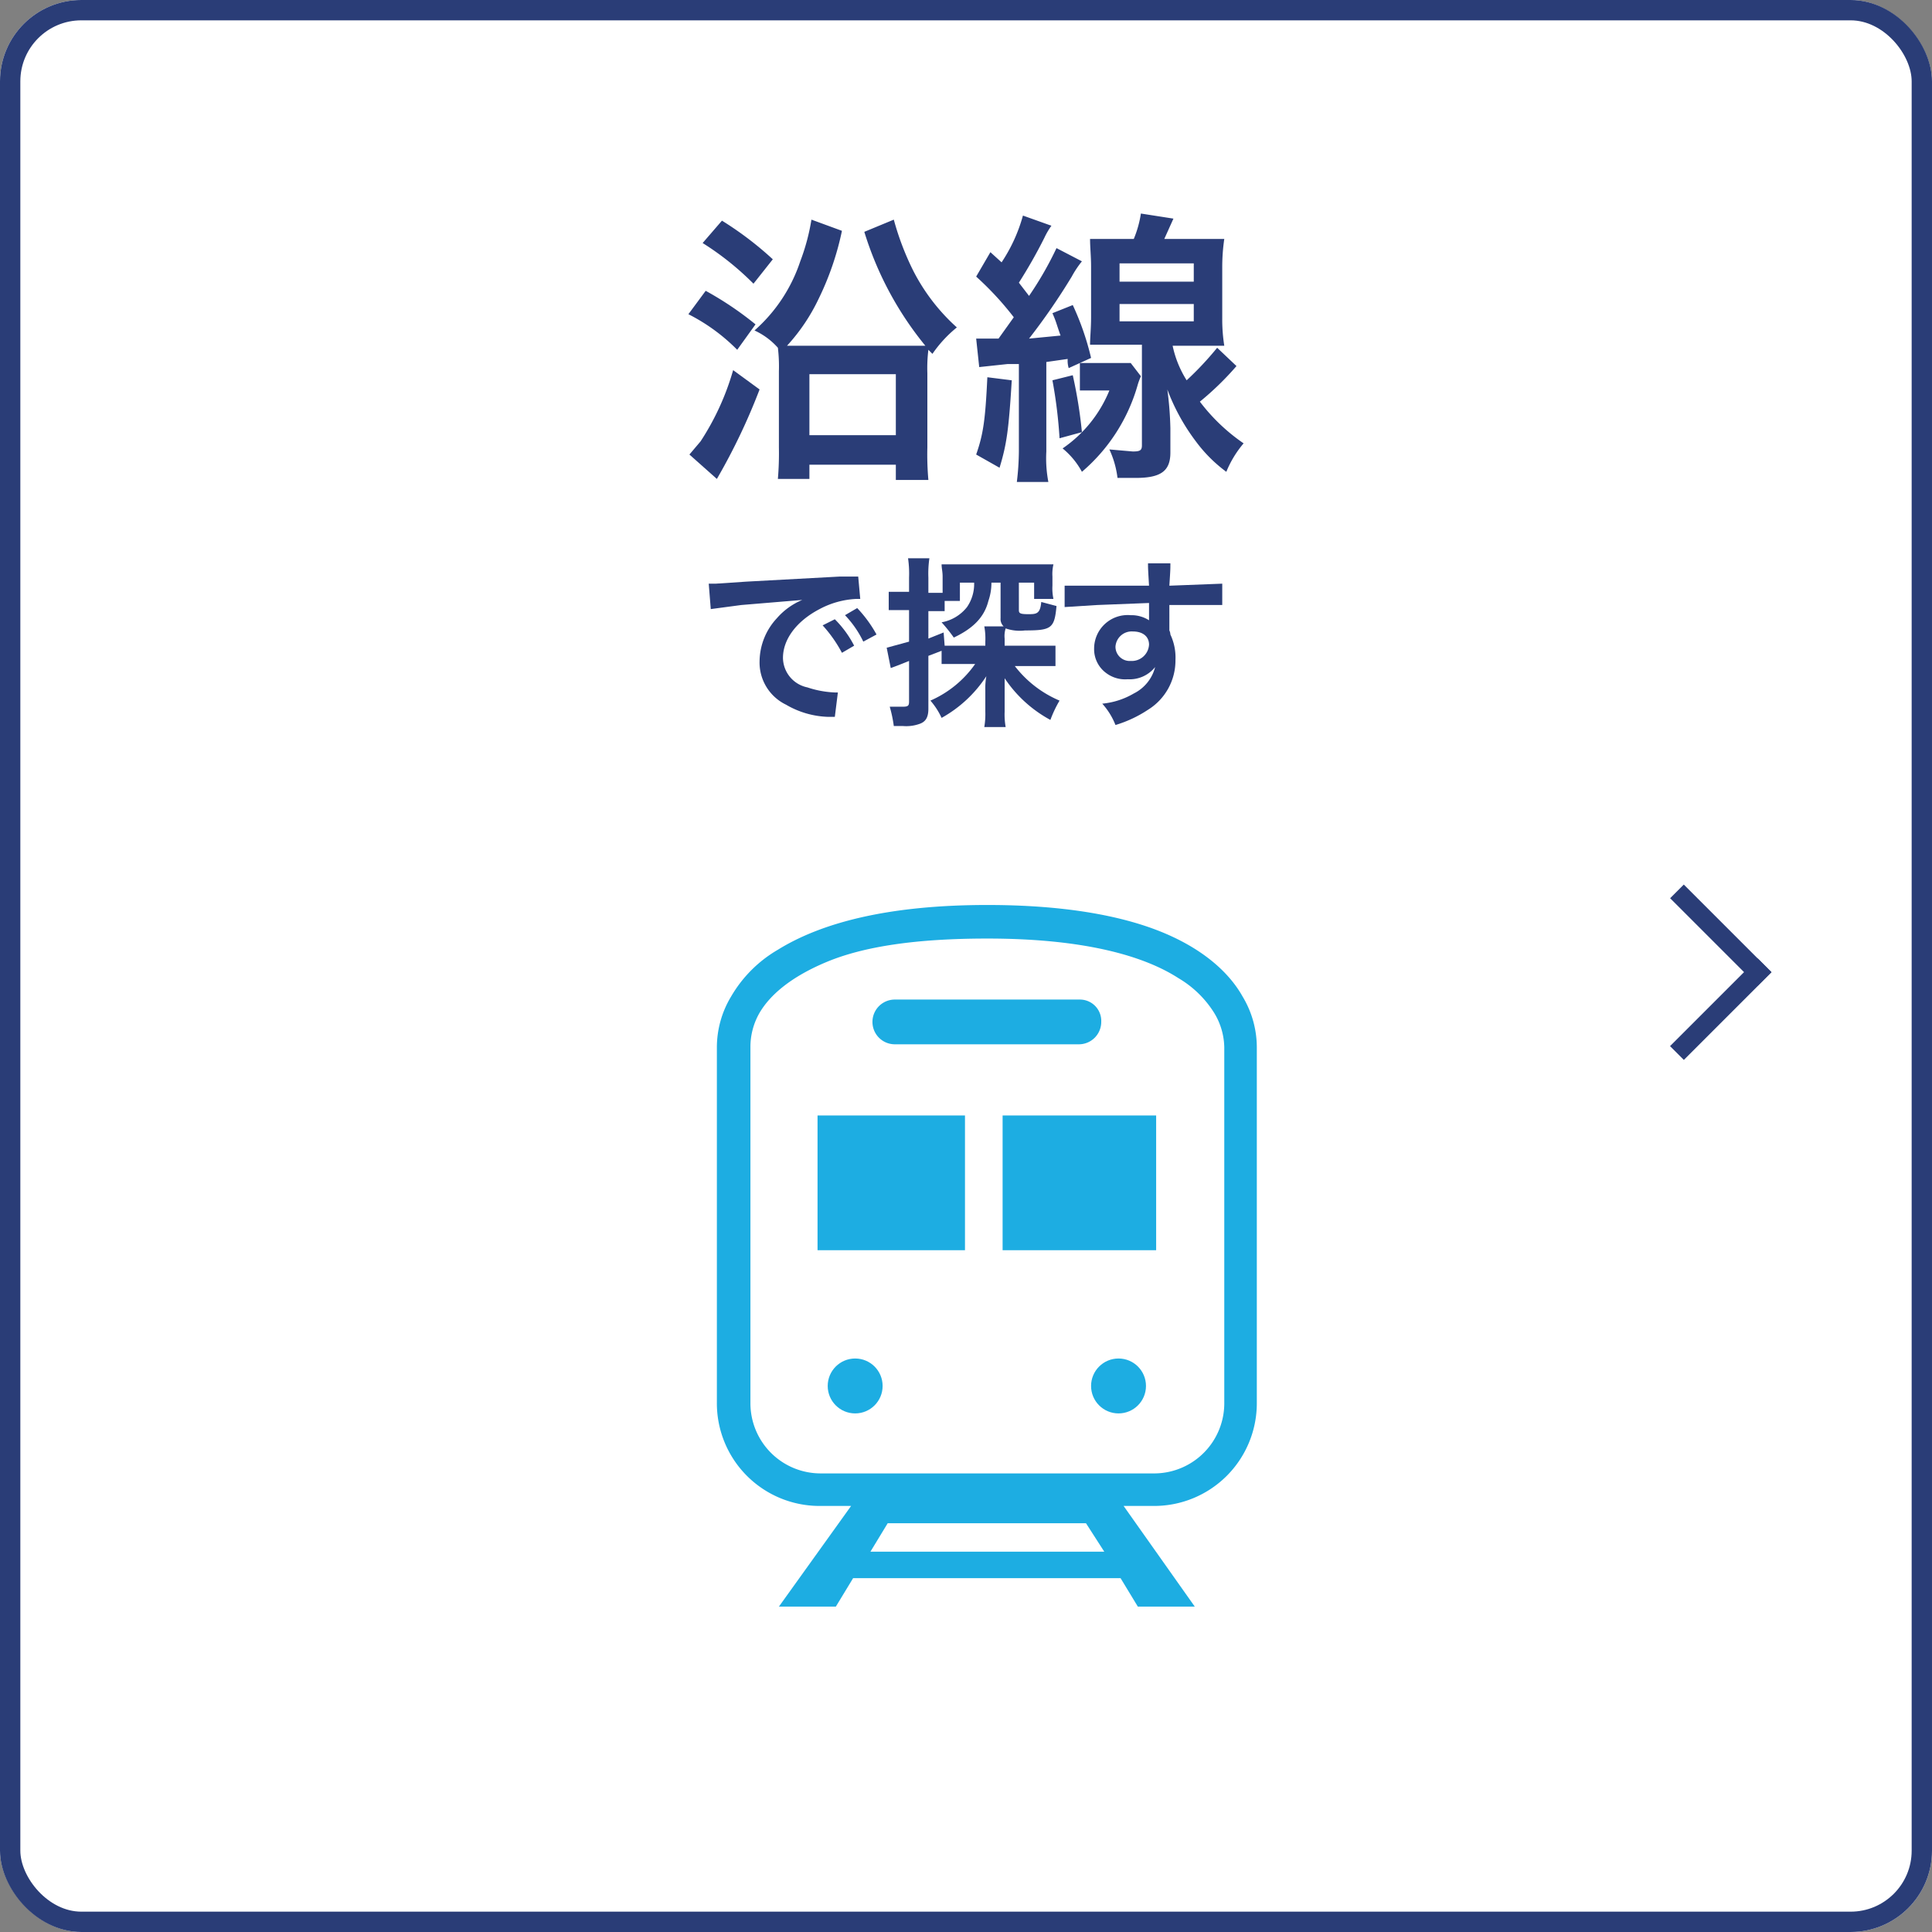
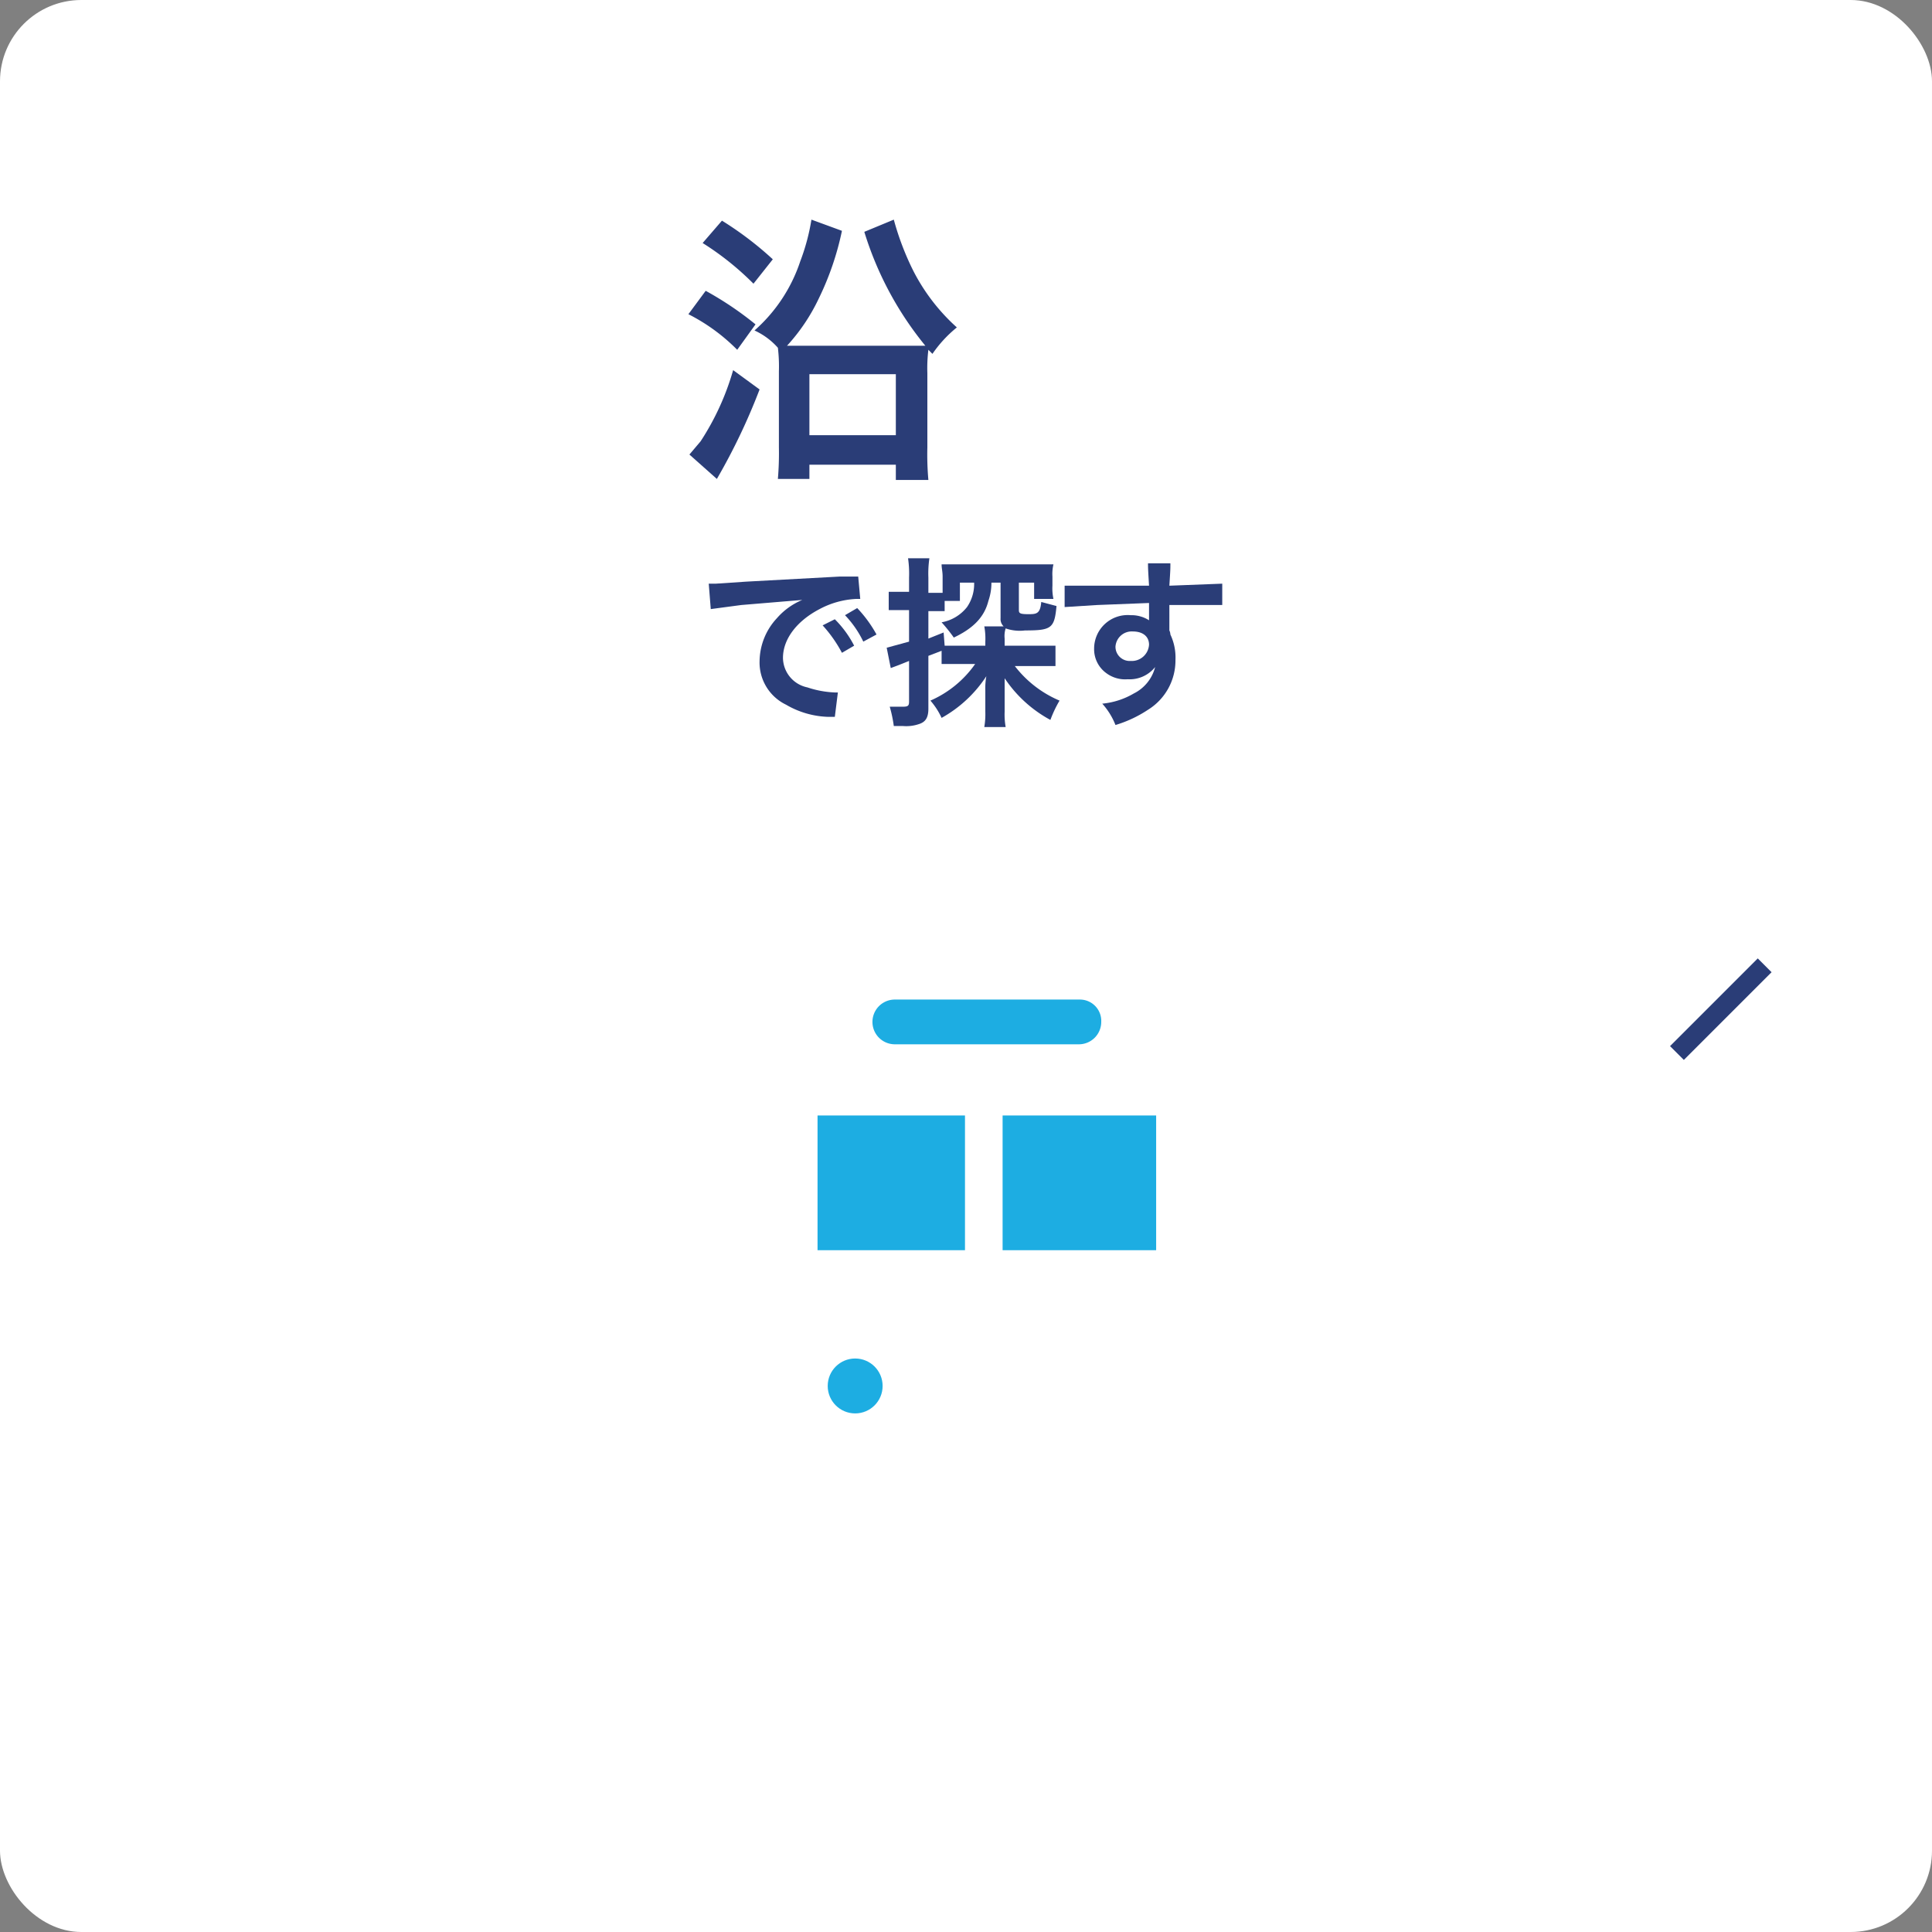
<svg xmlns="http://www.w3.org/2000/svg" id="e0abcaeb-25cf-4c61-95a4-5f0236c7ff3b" data-name="e0e9516b-a930-45a5-b22c-ae403d474de1" viewBox="0 0 190 190" width="190" height="190">
  <rect x="0" y="0" width="190" height="190" fill="#808080" stroke="none" />
  <defs>
    <style>
      .b0aad4da-31bc-46d9-914b-a4d9c619dc99 {
        fill: #fff;
      }

      .bb07311b-187d-4f9d-9fe2-6d5601afdd6f {
        fill: none;
        stroke: #2a3d77;
        stroke-width: 2px;
      }

      .f6d8cdbf-a9bc-4d8e-8b71-397ed36833d7 {
        fill: #2a3d77;
      }

      .b9ae2cf5-917c-47e2-bb35-beb33ae2c3e8 {
        isolation: isolate;
      }

      .e4597139-0a6a-4448-ba0e-4f4c75925537 {
        fill: #1dade2;
      }
    </style>
  </defs>
  <g id="ac00d538-125a-45db-9631-e0b783a9b917" data-name="bbd61109-3203-4692-98cd-63c9ecd0afba">
    <rect class="b0aad4da-31bc-46d9-914b-a4d9c619dc99" width="190" height="190" rx="8" />
-     <rect class="bb07311b-187d-4f9d-9fe2-6d5601afdd6f" x="1" y="1" width="188" height="188" rx="7" />
  </g>
  <g id="b27e3a38-645f-47cb-94cc-988e389c61fd" data-name="f88427b4-e4fe-42d3-8010-1a6db70985dd">
    <g id="ef74d733-344d-41b9-8494-fccc18bfc52a" data-name="a25b571c-ae26-4fb0-bacf-7872a2e6fca9">
      <rect id="a430b8d1-50ab-4d3b-87bc-30ba65b6b833" data-name="a913571f-d8d9-4764-b821-001d325c0396" class="f6d8cdbf-a9bc-4d8e-8b71-397ed36833d7" x="163.1" y="98.3" width="12.2" height="1.92" transform="translate(-20.6 148.7) rotate(-45)" />
-       <rect id="a837e0a5-bcc4-4062-9d5d-77b886eec630" data-name="f1d80cc8-1cd2-4eae-9559-496144399135" class="f6d8cdbf-a9bc-4d8e-8b71-397ed36833d7" x="168.3" y="85.9" width="1.9" height="12.17" transform="translate(-15.5 146.6) rotate(-45)" />
    </g>
  </g>
  <g class="b9ae2cf5-917c-47e2-bb35-beb33ae2c3e8">
    <path class="f6d8cdbf-a9bc-4d8e-8b71-397ed36833d7" d="M69.4,28.6a32.4,32.4,0,0,1,4.9,3.3l-1.8,2.5a18.5,18.5,0,0,0-4.8-3.5Zm5.3,9.7a60.7,60.7,0,0,1-4.2,8.8l-2.7-2.4,1.1-1.3a25.6,25.6,0,0,0,3.2-7ZM71,21.7a33.1,33.1,0,0,1,5,3.8l-1.9,2.4a28.2,28.2,0,0,0-5-4ZM89,34h2a32.9,32.9,0,0,1-6-11.2l2.9-1.2a27.2,27.2,0,0,0,1.9,5,19.3,19.3,0,0,0,4.3,5.6,12.3,12.3,0,0,0-2.4,2.6l-.4-.4a14.8,14.8,0,0,0-.1,2.3v7.3a28.2,28.2,0,0,0,.1,3.2H88.1V45.7H79.6v1.4H76.5a30.1,30.1,0,0,0,.1-3.1V36.5a15.5,15.5,0,0,0-.1-2.3,6.9,6.9,0,0,0-2.3-1.7,15.6,15.6,0,0,0,4.5-6.8,20.8,20.8,0,0,0,1.1-4.1l3,1.1a28.3,28.3,0,0,1-2.3,6.7A18.6,18.6,0,0,1,77.4,34H89Zm-9.4,8.8h8.5v-6H79.6Z" transform="translate(0 0)" />
-     <path class="f6d8cdbf-a9bc-4d8e-8b71-397ed36833d7" d="M96,33.3h2.2l1.5-2.1A30.3,30.3,0,0,0,96,27.2l1.4-2.4,1.1,1a15.9,15.9,0,0,0,2.1-4.6l2.8,1a7.5,7.5,0,0,0-.7,1.2,49.1,49.1,0,0,1-2.5,4.4l1,1.3a33.6,33.6,0,0,0,2.7-4.7l2.5,1.3a9.7,9.7,0,0,0-1,1.5,62.9,62.9,0,0,1-4.2,6.1l3.1-.3c-.4-1.1-.4-1.3-.8-2.2l2-.8a26.8,26.8,0,0,1,1.8,5.2l-2.2,1a2.5,2.5,0,0,1-.1-.9l-2.1.3v8.8a12.4,12.4,0,0,0,.2,3H100a26.6,26.6,0,0,0,.2-3V35.8H99.1l-2.8.3Zm3.5,4.1c-.3,4.9-.5,6.3-1.2,8.6L96,44.7c.7-2,.9-3.4,1.1-7.6Zm6-.5a46,46,0,0,1,.9,5.6l-2.2.6a46.7,46.7,0,0,0-.7-5.7Zm2.4,1.5h-1.7V35.7h5l1,1.3a6.9,6.9,0,0,0-.3.8,17.5,17.5,0,0,1-5.5,8.6,7.7,7.7,0,0,0-1.9-2.3,12.7,12.7,0,0,0,4.6-5.7Zm7.4-4.5a10.3,10.3,0,0,0,1.4,3.5,31.3,31.3,0,0,0,3-3.2l1.9,1.8a28.8,28.8,0,0,1-3.6,3.5,18.5,18.5,0,0,0,4.3,4.1,10.4,10.4,0,0,0-1.7,2.8,14.2,14.2,0,0,1-3-3,20.1,20.1,0,0,1-2.8-5.1,34.6,34.6,0,0,1,.3,3.8v2.4c0,1.8-.9,2.5-3.4,2.5h-1.8a9.3,9.3,0,0,0-.8-2.8l2.3.2c.7,0,.9-.1.9-.6V33.9h-5.1c0-.7.1-1.6.1-2.7V26.2c0-1-.1-1.9-.1-2.7h4.3a10.7,10.7,0,0,0,.7-2.5l3.2.5-.9,2h5.9a19.1,19.1,0,0,0-.2,2.8v5a16.5,16.5,0,0,0,.2,2.7h-5.1Zm-5.2-6.2h7.3V25.9h-7.3Zm0,3.9h7.3V29.9h-7.3Z" transform="translate(0 0)" />
  </g>
  <g>
    <g class="b9ae2cf5-917c-47e2-bb35-beb33ae2c3e8">
      <path class="f6d8cdbf-a9bc-4d8e-8b71-397ed36833d7" d="M69.7,57.4h.7l3-.2,9.2-.5h1.8l.2,2.2h-.4a8.5,8.5,0,0,0-3.6,1c-2.3,1.2-3.6,3-3.6,4.8a3,3,0,0,0,2.4,2.9,9.7,9.7,0,0,0,2.7.5h.3l-.3,2.4h-.6a8.7,8.7,0,0,1-4.2-1.2,4.6,4.6,0,0,1-2.6-4.3,6.3,6.3,0,0,1,1.7-4.2,6.7,6.7,0,0,1,2.5-1.8l-6,.5-3,.4Zm12.4,3.5A10.3,10.3,0,0,1,84,63.5l-1.2.7a13.1,13.1,0,0,0-1.9-2.7Zm2.8,2.2a10,10,0,0,0-1.8-2.6l1.2-.7a12.4,12.4,0,0,1,1.9,2.6Z" transform="translate(0 0)" />
    </g>
    <g class="b9ae2cf5-917c-47e2-bb35-beb33ae2c3e8">
      <path class="f6d8cdbf-a9bc-4d8e-8b71-397ed36833d7" d="M92.6,64l-1.3.5v5.2c0,.9-.3,1.3-.9,1.5a3.9,3.9,0,0,1-1.6.2h-.9a12.9,12.9,0,0,0-.4-1.9h1.3c.5,0,.6-.1.6-.5v-4l-1,.4-.8.3-.4-2,2.2-.6V60h-2V58.2h2V56.8a10.3,10.3,0,0,0-.1-1.9h2.1a10.3,10.3,0,0,0-.1,1.9v1.5h1.4V56.7c0-.5-.1-.8-.1-1.2h11a4.1,4.1,0,0,0-.1,1.2v.9a4.9,4.9,0,0,0,.1,1.3h-1.9V57.3h-1.5V60c0,.3.1.4.9.4s1.2,0,1.3-1.2l1.5.4c-.2,2.2-.5,2.4-3.1,2.4a4.2,4.2,0,0,1-1.9-.2,2.5,2.5,0,0,0-.1,1v.7h5v2h-4a10.9,10.9,0,0,0,4.4,3.4,11.6,11.6,0,0,0-.9,1.9,12.6,12.6,0,0,1-4.5-4.1V70a7.1,7.1,0,0,0,.1,1.5H96.8a7.6,7.6,0,0,0,.1-1.5V67.9a6.6,6.6,0,0,1,.1-1.4,12.5,12.5,0,0,1-4.4,4.1,7.1,7.1,0,0,0-1.1-1.7,10.5,10.5,0,0,0,4.4-3.6H92.6Zm.3-.5h4v-.4a6.6,6.6,0,0,0-.1-1.5h1.9a1,1,0,0,1-.3-.8V57.3h-.9a5.4,5.4,0,0,1-.3,1.8c-.4,1.6-1.5,2.7-3.4,3.6a15.8,15.8,0,0,0-1.2-1.5,4.1,4.1,0,0,0,2.5-1.5,4,4,0,0,0,.7-2.4H94.4v1.8H92.9v1H91.3v2.7l1.5-.6Z" transform="translate(0 0)" />
    </g>
    <g class="b9ae2cf5-917c-47e2-bb35-beb33ae2c3e8">
      <path class="f6d8cdbf-a9bc-4d8e-8b71-397ed36833d7" d="M115,62a1,1,0,0,1,.1.4,5.3,5.3,0,0,1,.5,2.5,5.7,5.7,0,0,1-2.7,4.9,12,12,0,0,1-3.2,1.5,6.9,6.9,0,0,0-1.3-2.1,7.5,7.5,0,0,0,3.1-1,4,4,0,0,0,2.1-2.6,3.2,3.2,0,0,1-2.7,1.2,3.1,3.1,0,0,1-2.1-.6,2.9,2.9,0,0,1-1.2-2.4,3.3,3.3,0,0,1,3.6-3.3,3.2,3.2,0,0,1,1.8.5V59.3l-5.1.2-3.2.2V57.6H113c-.1-1.7-.1-1.7-.1-2.2h2.2c0,.6,0,.6-.1,2.2l5.2-.2v2.1h-5.2V62Zm-3.6.1a1.6,1.6,0,0,0-1.7,1.5,1.4,1.4,0,0,0,1.5,1.4,1.7,1.7,0,0,0,1.8-1.6C113,62.6,112.4,62.1,111.4,62.1Z" transform="translate(0 0)" />
    </g>
  </g>
  <g id="f109b990-48a7-4ec6-9fa3-56fa2124ca80" data-name="a782082a-5e0d-4608-acce-50771f7d16bc">
-     <path id="a2566849-8a01-44ca-84fd-315d0d5403a6" data-name="be48cd72-bc7a-4d9c-8c26-dac963511c9a" class="e4597139-0a6a-4448-ba0e-4f4c75925537" d="M122.2,98c-1.4-2.5-4.1-4.8-8.1-6.4s-9.6-2.6-17-2.6c-9.9,0-16.4,1.8-20.6,4.4A12.7,12.7,0,0,0,71.9,98a9.7,9.7,0,0,0-1.4,5v34.9a10.1,10.1,0,0,0,10,10.2h3.2L76.6,158h5.6l1.7-2.8h26.3l1.7,2.8h5.6l-7-9.9h3A10.1,10.1,0,0,0,123.6,138h0V103A9.7,9.7,0,0,0,122.2,98ZM85.6,152.6l1.7-2.8h19.5l1.8,2.8Zm34.8-14.7a6.9,6.9,0,0,1-6.8,7H80.7a6.9,6.9,0,0,1-6.9-6.9h0V103a6.7,6.7,0,0,1,.9-3.4c1-1.7,3-3.5,6.6-5s8.7-2.3,15.8-2.3c9.5,0,15.4,1.7,18.8,3.9a10.3,10.3,0,0,1,3.5,3.4,6.7,6.7,0,0,1,1,3.4v34.9Z" transform="translate(0 0)" />
    <path id="b8dd7bd8-5bde-4e36-afdb-827d38abf568" data-name="b6dad730-8e57-4f5f-b62e-2471e0dbbbaa" class="e4597139-0a6a-4448-ba0e-4f4c75925537" d="M88,102.7h18.1a2.2,2.2,0,0,0,2.2-2.2,2.1,2.1,0,0,0-2.1-2.2H88a2.2,2.2,0,0,0,0,4.4Z" transform="translate(0 0)" />
    <circle id="f94dea0c-41cd-40cd-9585-61f2dd82e8a0" data-name="a116b317-76dd-4e31-bbda-433b00b5becb" class="e4597139-0a6a-4448-ba0e-4f4c75925537" cx="84.1" cy="136.3" r="2.7" />
-     <circle id="b1632631-1718-43f2-9485-d7c8e620895b" data-name="ef21825a-c13d-43d1-b821-0e7ca28c7f60" class="e4597139-0a6a-4448-ba0e-4f4c75925537" cx="110" cy="136.3" r="2.7" />
    <rect id="b1508f9f-dfdb-4122-be1c-4002bbe935b5" data-name="ed1f7f1b-76d2-4123-a0ee-1e5c404ece17" class="e4597139-0a6a-4448-ba0e-4f4c75925537" x="80.4" y="109.7" width="14.5" height="13.25" />
    <rect id="b322fda7-0817-42f9-b9f6-eac7c8a3a1ac" data-name="fd070d7f-2e68-4a8f-8b57-f07dbc5ad0d4" class="e4597139-0a6a-4448-ba0e-4f4c75925537" x="98.6" y="109.7" width="15.1" height="13.25" />
  </g>
</svg>